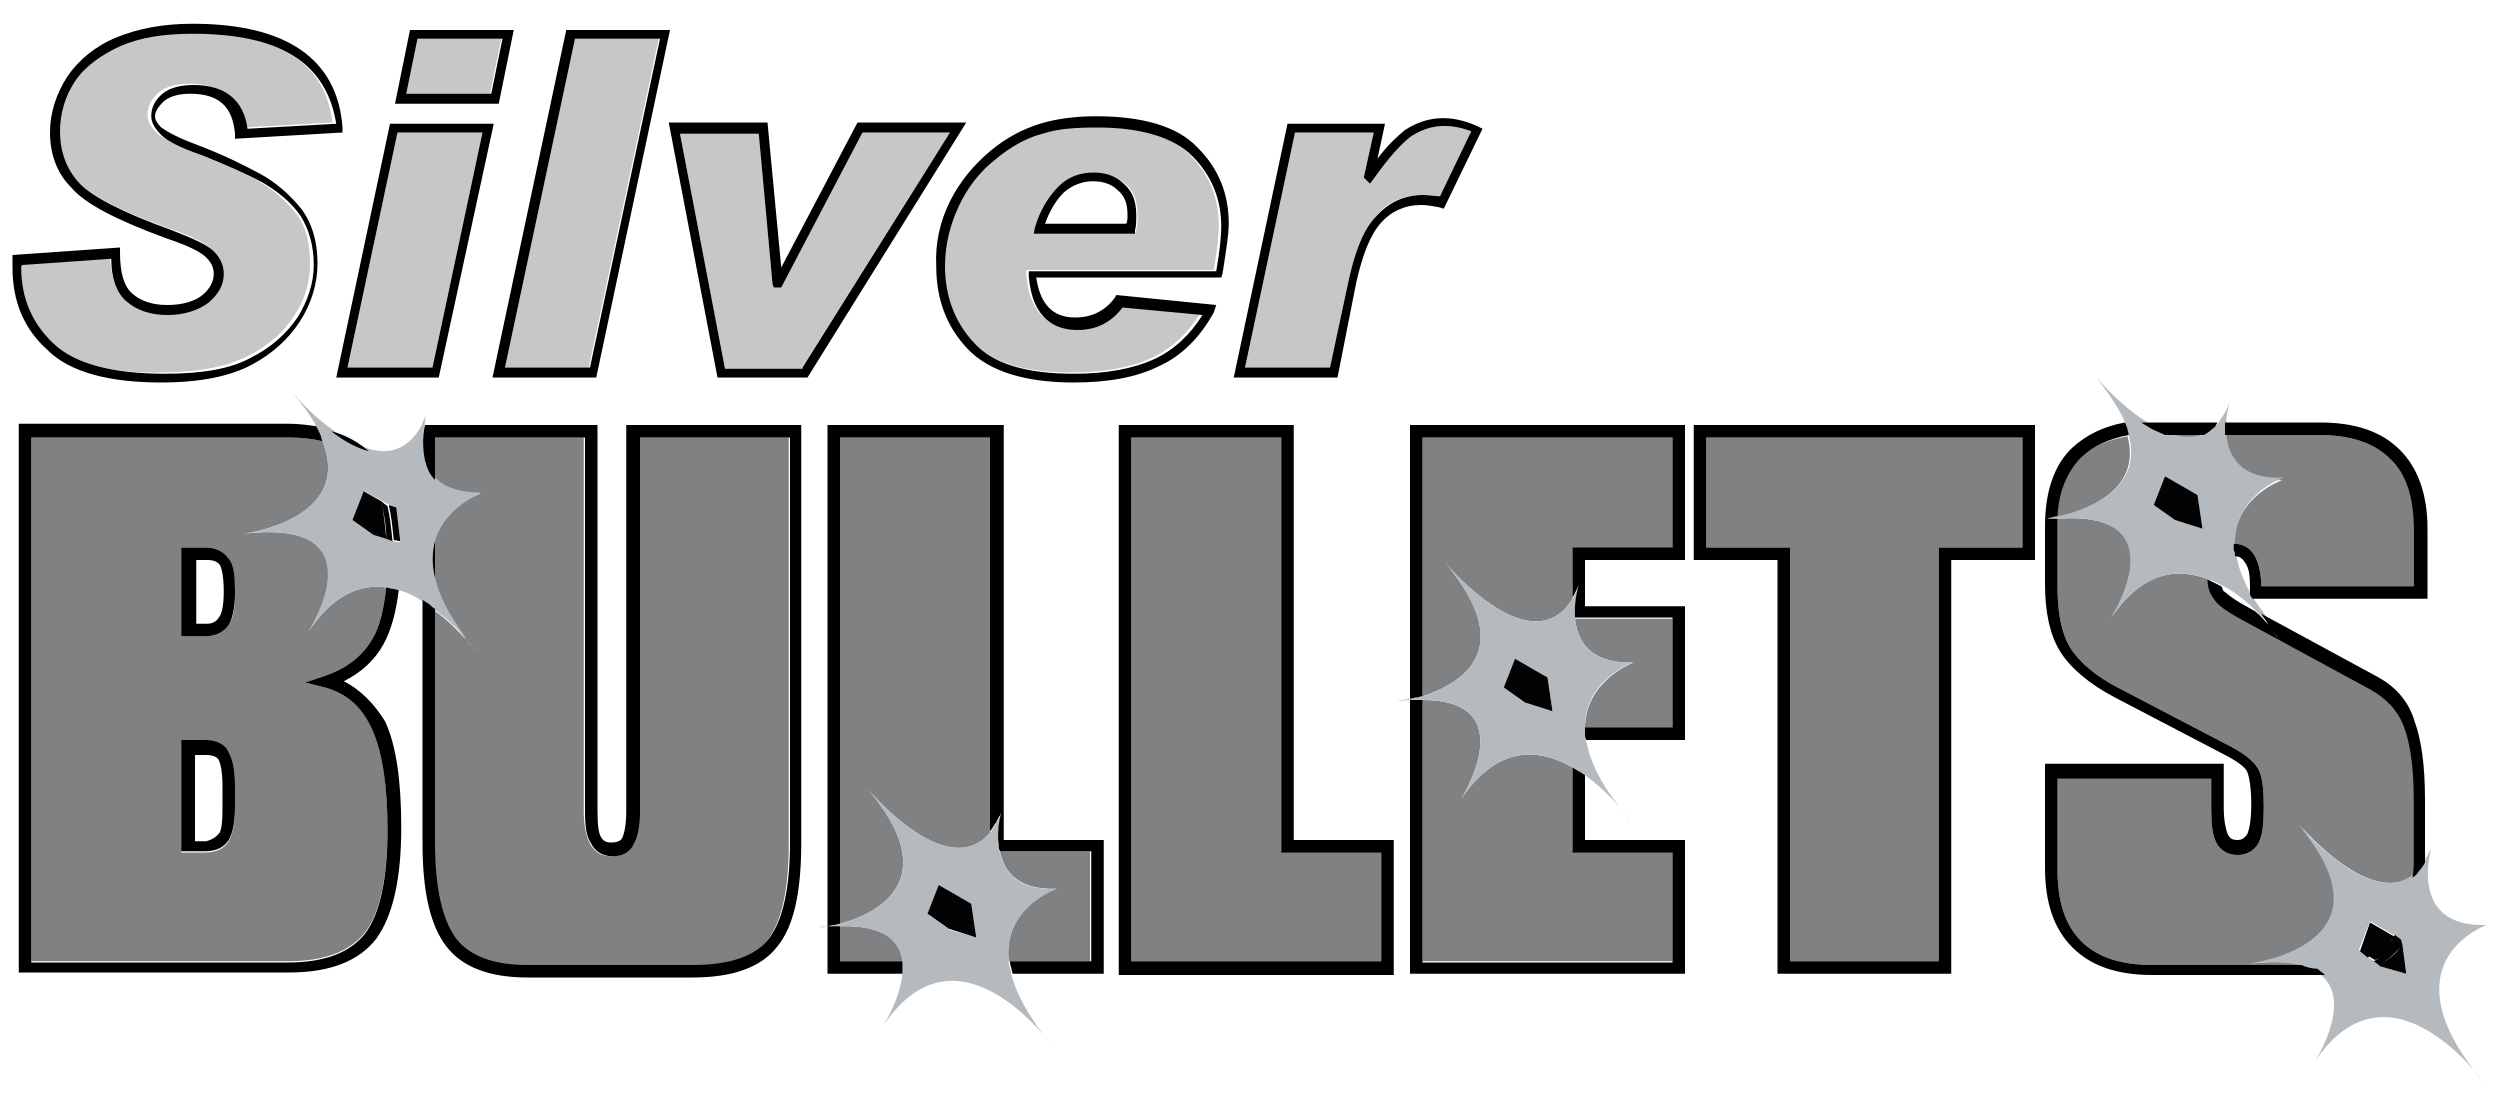
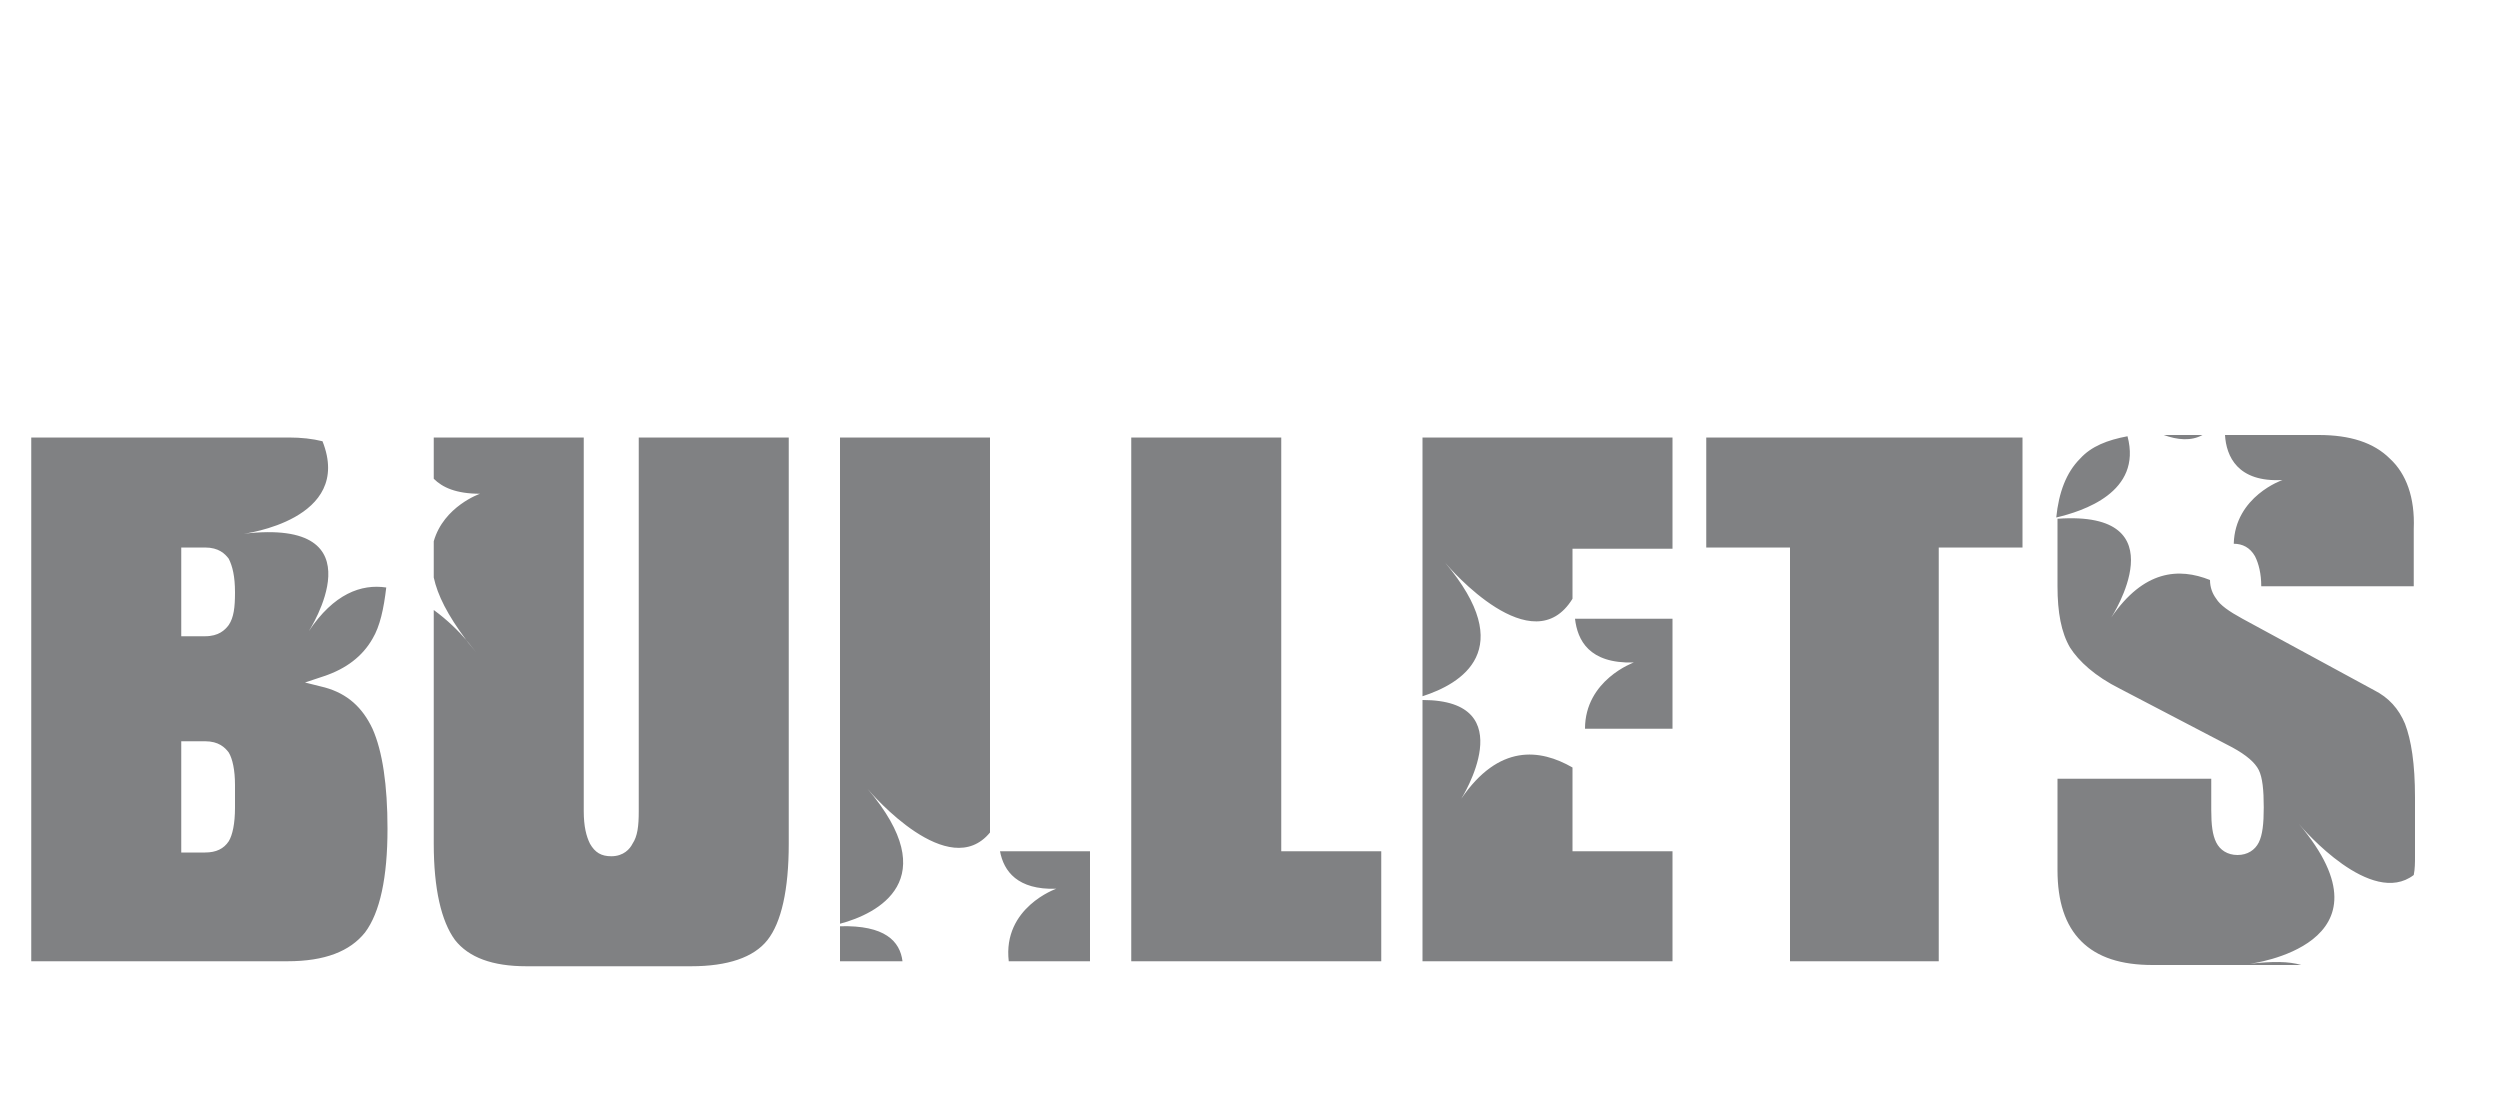
<svg xmlns="http://www.w3.org/2000/svg" version="1.1" id="Layer_1" x="0px" y="0px" width="200px" height="87.7px" viewBox="0 0 200 87.7" enable-background="new 0 0 200 87.7" xml:space="preserve">
  <path id="color4" fill="#808183" d="M192.4,57.9c0.5,1.3,0.8,3.2,0.8,5.9v4.7c0,0.5,0,1-0.1,1.5c-3.4,2.6-8.8-3.6-9.2-4.1  c8.2,9.7-3.9,11.2-3.9,11.2c1.8-0.2,3.1-0.2,4.1,0.1h-11.9c-2.5,0-4.4-0.6-5.7-1.9c-1.3-1.3-1.9-3.2-1.9-5.7v-7.3h12.3v2.5  c0,1.2,0.1,2,0.4,2.6c0.3,0.6,0.9,1,1.7,1c0.8,0,1.4-0.4,1.7-1c0.3-0.6,0.4-1.5,0.4-2.8c0-1.4-0.1-2.4-0.4-3c-0.3-0.6-1-1.2-2.1-1.8  l-9-4.7c-2-1-3.3-2.2-4-3.3c-0.7-1.2-1-2.8-1-4.9v-4.6c0-0.3,0-0.6,0-0.8c9.9-0.7,4.3,7.9,4.3,7.9c2.6-3.8,5.4-4,7.9-3  c0,0.6,0.2,1.1,0.5,1.5c0.3,0.5,1,1,2.1,1.6l10.5,5.7C191.1,55.8,191.9,56.7,192.4,57.9z M51.1,64.9c0,1.2-0.1,2-0.5,2.6  c-0.2,0.4-0.7,1-1.7,1c-0.8,0-1.3-0.3-1.7-1c-0.3-0.6-0.5-1.4-0.5-2.6V35h-12v3.3c0.7,0.7,1.8,1.2,3.7,1.2c0,0-2.9,1-3.7,3.8v2.9  c0.3,1.4,1.1,3,2.6,5c0.5,0.6,0.8,1,0.8,1c-0.3-0.4-0.6-0.7-0.8-1c-0.6-0.7-1.5-1.6-2.6-2.4v18.7c0,3.6,0.6,6.2,1.7,7.7  c1.1,1.4,3,2.1,5.7,2.1h13.2c2.9,0,5-0.7,6.1-2.1c1.1-1.4,1.7-4,1.7-7.7V35h-12V64.9z M102.5,35h-12v41.9h20v-8.8h-8  C102.5,68.2,102.5,35,102.5,35z M67.2,74.1v2.8h5C72,75.3,70.8,74,67.2,74.1z M84.5,71.1c0,0-4.3,1.5-3.8,5.8h6.5v-8.8H80  C80.3,69.7,81.4,71.2,84.5,71.1z M67.2,73.9c3-0.8,8.4-3.5,2.2-10.8c0.4,0.5,6.5,7.5,9.8,3.5V35h-12V73.9z M113.8,55.7  c3.1-1,7.7-3.7,1.8-10.7c0.4,0.5,7,8.1,10.2,2.9v-4h8V35h-20V55.7z M191.2,36.7c-1.3-1.3-3.2-1.9-5.7-1.9H178c0.1,1.7,1,3.8,4.6,3.6  c0,0-3.8,1.3-3.9,5.1c0.7,0,1.3,0.3,1.7,1c0.3,0.6,0.5,1.4,0.5,2.4v0h12.2v-4.6C193.2,39.8,192.5,37.9,191.2,36.7z M125.8,61.4  c-2.6-1.5-5.9-1.9-8.9,2.5c0,0,5-7.9-3.1-7.9v20.9h20v-8.8h-8L125.8,61.4L125.8,61.4z M176.2,34.8h-3.1  C174.2,35.2,175.3,35.3,176.2,34.8z M170.2,34.9c-1.6,0.3-2.9,0.8-3.8,1.8c-1.1,1.1-1.7,2.7-1.9,4.7  C166.6,40.9,171.4,39.4,170.2,34.9z M130.7,53c0,0-3.9,1.4-3.9,5.3h7v-8.8H126C126.2,51.2,127.1,53.1,130.7,53z M136.5,43.8h6.7  v33.1h11.9V43.8h6.7V35h-25.3V43.8z M29.8,58.3c0.8,1.8,1.2,4.5,1.2,8c0,3.9-0.6,6.7-1.8,8.3c-1.2,1.5-3.2,2.3-6.2,2.3H2.5V35h20.6  c1,0,1.9,0.1,2.7,0.3c2.5,6.3-6.3,7.4-6.3,7.4c11.1-1.3,5.2,7.8,5.2,7.8c2-3,4.2-3.8,6.2-3.5c-0.2,1.7-0.5,3.1-1.1,4.1  c-0.8,1.4-2.1,2.4-3.9,3l-1.5,0.5L26,55C27.8,55.5,29,56.6,29.8,58.3z M18.8,62.8c0-1.2-0.2-2.1-0.5-2.6c-0.3-0.4-0.8-0.9-1.9-0.9  h-1.9v8.9h1.9c0.9,0,1.5-0.3,1.9-0.9c0.3-0.5,0.5-1.4,0.5-2.7V62.8z M18.8,47.4c0-1.3-0.2-2.1-0.5-2.7c-0.3-0.4-0.8-0.9-1.9-0.9  h-1.9v7.1h1.9c1.1,0,1.6-0.5,1.9-0.9C18.7,49.4,18.8,48.6,18.8,47.4z" />
-   <path id="color3" fill="#C6C7C9" d="M4.3,27.5c-1.7-1.6-2.6-3.6-2.6-6.1v-0.3l7.1-0.5c0.1,1.6,0.5,2.7,1.2,3.4  c0.8,0.8,1.9,1.1,3.3,1.1c1.4,0,2.5-0.3,3.3-1c0.8-0.6,1.2-1.4,1.2-2.3c0-0.6-0.3-1.3-0.8-1.8c-0.5-0.5-1.6-1.1-3.4-1.7  c-3.9-1.4-6.4-2.7-7.4-3.8c-1-1.1-1.5-2.5-1.5-4.1c0-1.5,0.4-2.8,1.2-4c0.8-1.2,2-2.2,3.6-2.8c1.6-0.7,3.5-1,5.8-1  c7,0,10.7,2.4,11.3,7.2l-7.1,0.4c-0.3-2.3-1.8-3.5-4.3-3.5c-1.1,0-1.9,0.2-2.5,0.7c-0.6,0.5-0.9,1.1-0.9,1.8c0,0.5,0.3,1,0.8,1.5  c0.5,0.4,1.5,0.9,3.2,1.6c2,0.8,3.7,1.5,4.9,2.2c1.2,0.7,2.2,1.6,3,2.6c0.8,1,1.1,2.4,1.1,4c0,1.5-0.4,2.9-1.3,4.2  c-0.8,1.3-2.1,2.4-3.7,3.2c-1.6,0.8-3.9,1.3-6.9,1.3C9,29.9,6,29.1,4.3,27.5z M34.6,29.4l4-18.8h-6.8l-4,18.8H34.6z M33.4,3.1  l-0.9,4.4h6.7l0.9-4.4H33.4z M75.5,21.2c0-1.7,0.4-3.3,1.1-4.8c0.7-1.5,1.7-2.7,3-3.8c1.3-1,2.5-1.7,3.7-2c1.2-0.4,2.7-0.5,4.3-0.5  c3.5,0,6.1,0.8,7.6,2.3c1.5,1.5,2.3,3.4,2.3,5.6c0,0.7-0.1,1.9-0.4,3.6h-15l0,0.4c0.3,3.5,2.3,4.3,3.9,4.3c1.5,0,2.7-0.6,3.6-1.8  l6.4,0.6c-1,1.6-2.3,2.8-3.8,3.5c-1.7,0.8-3.9,1.2-6.5,1.2c-3.7,0-6.4-0.8-8-2.5C76.3,25.7,75.5,23.7,75.5,21.2z M82.7,18.7h8.1  l0.1-0.3c0.1-0.3,0.1-0.7,0.1-1.2c0-1.1-0.3-2-1-2.5c-0.7-0.6-1.5-0.9-2.4-0.9c-1,0-2,0.4-2.8,1.1c-0.8,0.7-1.5,1.8-1.9,3.3  L82.7,18.7z M69,10.6L62.5,23h-0.6l-0.1-0.3l-1.1-12h-6.3l3.6,18.8h6.1L76,10.6H69z M47.1,29.4l5.6-26.3H46l-5.6,26.3L47.1,29.4  L47.1,29.4z M113.9,15.6c0.4,0,0.9,0.1,1.3,0.1l2.5-5.2c-1.9-0.7-3.4-0.5-4.8,0.4c-0.8,0.6-1.8,1.7-3,3.4l-0.3,0.4l-0.5-0.5l0.8-3.6  h-6.3l-4,18.8h6.8l1.5-7c0.5-2.3,1.2-4.1,2.2-5.1C111,16.1,112.3,15.6,113.9,15.6z" />
-   <path id="color2" fill="#B5BABE" d="M84.3,83.7c-0.3-0.4-0.6-0.7-0.8-1C84,83.3,84.3,83.7,84.3,83.7z M198.7,86.7c0,0-0.3-0.4-0.8-1  C198.2,86,198.4,86.3,198.7,86.7z M129.6,64.6c0.3,0.3,0.5,0.7,0.8,1C130.4,65.6,130.1,65.2,129.6,64.6z M197.9,85.6  c-2.1-2.4-7.9-7.8-12.7-0.7c0,0,2.9-4.5,0.7-6.7c-0.2-0.2-0.4-0.3-0.6-0.5c-0.3-0.2-0.8-0.4-1.3-0.5c-1-0.2-2.3-0.3-4.1-0.1  c0,0,12.2-1.4,3.9-11.2c0.4,0.4,5.8,6.7,9.2,4.1c0.2-0.1,0.4-0.3,0.5-0.5c0.2-0.2,0.4-0.5,0.5-0.7c0.2-0.3,0.3-0.6,0.5-0.9  c0,0-1.9,6.3,4.4,6.1C199,74,191.1,76.7,197.9,85.6z M192.5,77.9l-0.3-2.3l-0.1-0.4l-0.2-0.1l-0.4-0.3l-1.9-1.1l-0.9,2.3l0.6,0.5  l0.5,0.3l0.4,0.3l0.1,0.1L192.5,77.9z M34.8,43.3c-0.2,0.8-0.3,1.7,0,2.9c0.3,1.4,1.1,3,2.6,5c-0.6-0.7-1.5-1.6-2.6-2.4  c-0.2-0.1-0.3-0.2-0.5-0.4c-0.2-0.1-0.3-0.2-0.5-0.3c-0.6-0.4-1.2-0.7-1.9-0.9c-0.2,0-0.3-0.1-0.5-0.1c-0.2,0-0.3-0.1-0.5-0.1  c-2-0.3-4.2,0.5-6.2,3.5c0,0,5.8-9.1-5.2-7.8c0,0,8.8-1.1,6.3-7.4c-0.1-0.2-0.1-0.4-0.2-0.6c-0.1-0.2-0.2-0.4-0.3-0.6  c-0.4-0.8-1.1-1.7-1.9-2.7c0.2,0.2,1.4,1.7,3.1,2.9c0.9,0.7,2,1.3,3,1.6c1.6,0.5,3.2,0.1,4.3-2c0,0,0,0,0-0.1  c0.1-0.2,0.2-0.4,0.3-0.6c0,0-0.1,0.2-0.1,0.6c-0.2,0.8-0.3,2.4,0.3,3.7c0.1,0.2,0.3,0.5,0.5,0.7c0.7,0.7,1.8,1.2,3.7,1.2  C38.5,39.5,35.6,40.5,34.8,43.3z M32,43.4L32,43.4l0-0.2l-0.3-2.5l-0.5-0.3l-0.6-0.3l-1.4-0.8l-0.9,2.3l1.7,1.2l1,0.3l0.5,0.2  L32,43.4z M37.4,51.2c0.3,0.3,0.5,0.7,0.8,1C38.2,52.2,37.9,51.8,37.4,51.2z M80.7,76.9c0,0.2,0,0.3,0.1,0.5c0,0.2,0.1,0.3,0.1,0.5  c0.3,1.3,1.1,2.9,2.5,4.8c-2.1-2.4-7.9-7.8-12.7-0.7c0,0,1.3-2.1,1.5-4.1c0-0.2,0-0.3,0-0.5c0-0.2,0-0.3,0-0.5  c-0.2-1.6-1.5-2.9-5-2.8c-0.2,0-0.3,0-0.5,0c-0.2,0-0.3,0-0.5,0c-0.2,0-0.5,0-0.7,0.1c0,0,0.3,0,0.7-0.1c0.1,0,0.3-0.1,0.5-0.1  c0.2,0,0.3-0.1,0.5-0.1c3-0.8,8.4-3.5,2.2-10.8c0.4,0.5,6.5,7.5,9.8,3.5c0.2-0.2,0.3-0.5,0.5-0.7c0.1-0.3,0.3-0.5,0.4-0.8  c0,0-0.4,1.3-0.2,2.6c0,0.2,0,0.3,0.1,0.5c0.3,1.5,1.4,3.1,4.6,2.9C84.5,71.1,80.2,72.6,80.7,76.9z M74.3,73.2l1.7,1.2l2.1,0.6  l-0.4-2.7l-2.6-1.5L74.3,73.2z M126.8,58.3c0,0.2,0,0.3,0,0.5c0,0.2,0,0.3,0.1,0.5c0.3,1.5,1,3.2,2.7,5.3c-0.6-0.7-1.6-1.7-2.8-2.6  c-0.2-0.1-0.3-0.2-0.5-0.3c-0.2-0.1-0.3-0.2-0.5-0.3c-2.6-1.5-5.9-1.9-8.9,2.5c0,0,5-7.9-3.1-7.9c-0.2,0-0.3,0-0.5,0  c-0.2,0-0.3,0-0.5,0c-0.4,0-0.7,0.1-1.1,0.1c0,0,0.5-0.1,1.1-0.2c0.2,0,0.3-0.1,0.5-0.1c0.2,0,0.3-0.1,0.5-0.1  c3.1-1,7.7-3.7,1.8-10.7c0.4,0.5,7,8.1,10.2,2.9c0.2-0.3,0.3-0.6,0.5-1c0,0-0.4,1.2-0.3,2.6c0.2,1.7,1.1,3.6,4.6,3.5  C130.7,53,126.7,54.3,126.8,58.3z M124.2,56.9l-0.4-2.7l-2.6-1.5l-0.9,2.3l1.7,1.2L124.2,56.9z M180.5,48.9c-0.7-0.7-1.6-1.5-2.6-2  c-0.2-0.1-0.4-0.2-0.6-0.3c-0.2-0.1-0.4-0.2-0.5-0.2c-2.4-1-5.3-0.8-7.9,3c0,0,5.5-8.6-4.3-7.9c-0.2,0-0.3,0-0.5,0  c-0.1,0-0.3,0-0.4,0c0,0,0.1,0,0.4-0.1c0.1,0,0.3-0.1,0.5-0.1c2.1-0.4,6.9-2,5.7-6.5c0-0.2-0.1-0.3-0.1-0.5  c-0.1-0.2-0.1-0.3-0.2-0.5c-0.4-1-1.2-2.2-2.3-3.6c0.2,0.2,1.8,2.1,3.8,3.4c0.3,0.2,0.5,0.3,0.8,0.5c0.4,0.2,0.7,0.4,1.1,0.5  c1.1,0.4,2.1,0.5,3.1,0c0.2-0.1,0.5-0.3,0.7-0.5c0.2-0.1,0.3-0.3,0.4-0.5c0.3-0.4,0.6-0.9,0.8-1.5c0,0-0.2,0.6-0.3,1.5  c0,0.2,0,0.3,0,0.5c0,0.2,0,0.3,0,0.5c0.1,1.7,1,3.8,4.6,3.6c0,0-3.8,1.3-3.9,5.1c0,0.2,0,0.3,0,0.5c0,0.2,0,0.3,0.1,0.5  c0.1,0.9,0.5,2,1.1,3.1c0.1,0.1,0.1,0.2,0.2,0.3c0.2,0.4,0.5,0.8,0.8,1.2c0.2,0.3,0.4,0.6,0.6,0.9C181.3,49.7,180.9,49.3,180.5,48.9  z M176.2,42.3l-0.4-2.7l-2.6-1.5l-0.9,2.3l1.7,1.2L176.2,42.3z M182.4,51c0,0-0.3-0.4-0.8-1c0,0,0,0,0-0.1c0,0,0,0,0,0.1  C181.8,50.4,182.1,50.7,182.4,51z" />
-   <path id="color1" fill="#020302" d="M32,43.4c0-0.1,0-0.1,0-0.2L32,43.4L32,43.4z M190.3,77.2l0.1,0.1l2.1,0.6l-0.3-2.3  c-0.1,0.1-0.1,0.1-0.2,0.2C191.6,76.4,191,76.8,190.3,77.2z M188.8,76.1l0.6,0.5c0.8-0.3,1.4-0.8,1.9-1.4c0.1-0.1,0.2-0.2,0.2-0.3  l-1.9-1.1L188.8,76.1z M176.2,42.3l-0.4-2.7l-2.6-1.5l-0.9,2.3l1.7,1.2L176.2,42.3z M78.1,75l-0.4-2.7l-2.6-1.5l-0.9,2.3l1.7,1.2  L78.1,75z M124.2,56.9l-0.4-2.7l-2.6-1.5l-0.9,2.3l1.7,1.2L124.2,56.9z M28.2,41.6l1.7,1.2l1,0.3c-0.1-1.1-0.2-2.1-0.4-3l-1.4-0.8  L28.2,41.6z M192,75.1c-0.1,0.1-0.2,0.3-0.3,0.4c-0.5,0.6-1.1,1-1.8,1.4l0.4,0.3c0.7-0.4,1.2-0.8,1.7-1.4c0.1-0.1,0.1-0.1,0.2-0.2  l-0.1-0.4L192,75.1z M31.1,40.4c0.2,0.8,0.3,1.8,0.4,2.8l0.5,0.1c0-0.1,0-0.1,0-0.2l-0.3-2.5L31.1,40.4z M30.5,40.1  c0.2,0.9,0.4,1.9,0.4,3l0.5,0.2c-0.1-1-0.2-2-0.4-2.8L30.5,40.1z M192,75.1l-0.4-0.3c-0.1,0.1-0.2,0.2-0.2,0.3  c-0.5,0.6-1.1,1-1.9,1.4l0.5,0.3c0.7-0.3,1.3-0.8,1.8-1.4C191.8,75.4,191.9,75.3,192,75.1z" />
-   <path id="outline" d="M194.2,42.3v5.6h-14c-0.1-0.1-0.1-0.2-0.2-0.3v-0.7c0-0.9-0.1-1.5-0.4-1.9c-0.2-0.3-0.4-0.5-0.8-0.5  c0-0.2,0-0.3-0.1-0.5c0-0.2,0-0.3,0-0.5c0.7,0,1.3,0.3,1.7,1c0.3,0.6,0.5,1.4,0.5,2.4v0h12.2v-4.6c0-2.5-0.6-4.4-1.9-5.6  c-1.3-1.3-3.2-1.9-5.7-1.9H178c0-0.2,0-0.3,0-0.5c0-0.2,0-0.3,0-0.5h7.6c2.8,0,4.9,0.7,6.4,2.2C193.4,37.4,194.2,39.5,194.2,42.3z   M80.2,34h-14v40.1c0.1,0,0.3-0.1,0.5-0.1c0.2,0,0.3-0.1,0.5-0.1V35h12v31.5c0.2-0.2,0.3-0.5,0.5-0.7c0.1-0.3,0.3-0.5,0.4-0.8  c0,0-0.4,1.3-0.2,2.6c0,0.2,0,0.3,0.1,0.5h7.3v8.8h-6.5c0,0.2,0,0.3,0.1,0.5c0,0.2,0.1,0.3,0.1,0.5h7.3V67.2h-8V34z M103.5,67.2h8  v10.8h-22V34h14V67.2z M110.5,68.2h-8V35h-12v41.9h20C110.5,76.9,110.5,68.2,110.5,68.2z M190.3,54.2l-9.4-5.1  c0.2,0.3,0.4,0.6,0.6,0.9c0,0,0,0,0,0.1c0.5,0.6,0.8,1,0.8,1c-0.3-0.3-0.5-0.7-0.8-1c0,0,0,0,0-0.1c-0.3-0.3-0.6-0.7-1.1-1.1  l-0.7-0.4c-1.3-0.7-1.6-1.1-1.8-1.2c-0.1-0.1-0.1-0.3-0.2-0.4c-0.2-0.1-0.4-0.2-0.6-0.3c-0.2-0.1-0.4-0.2-0.5-0.2  c0,0.6,0.2,1.1,0.5,1.5c0.3,0.5,1,1,2.1,1.6l10.5,5.7c1.2,0.7,2.1,1.6,2.6,2.9c0.5,1.3,0.8,3.2,0.8,5.9v4.7c0,0.5,0,1-0.1,1.5  c0.2-0.1,0.4-0.3,0.5-0.5c0.2-0.2,0.4-0.5,0.5-0.7c0-0.1,0-0.2,0-0.3v-4.7c0-2.8-0.3-4.8-0.8-6.2C192.7,56.1,191.7,55,190.3,54.2z   M126.8,62c-0.2-0.1-0.3-0.2-0.5-0.3c-0.2-0.1-0.3-0.2-0.5-0.3v6.8h8v8.8h-20V56c-0.2,0-0.3,0-0.5,0c-0.2,0-0.3,0-0.5,0v21.9h22  V67.2h-8V62z M112.8,55.9c0.2,0,0.3-0.1,0.5-0.1c0.2,0,0.3-0.1,0.5-0.1V35h20v8.8h-8v4c0.2-0.3,0.3-0.6,0.5-1c0,0-0.4,1.2-0.3,2.6  h7.8v8.8h-7c0,0.2,0,0.3,0,0.5c0,0.2,0,0.3,0.1,0.5h7.9V48.5h-8v-3.7h8V34h-22L112.8,55.9L112.8,55.9z M29.5,36.1  c-0.8-0.7-1.8-1.3-3-1.6C27.4,35.2,28.4,35.8,29.5,36.1z M135.5,34h27.3v10.8h-6.7v33.1h-13.9V44.8h-6.7V34z M136.5,43.8h6.7v33.1  h11.9V43.8h6.7V35h-25.3V43.8z M33.8,34L33.8,34L33.8,34C33.8,34.1,33.8,34,33.8,34z M27.5,54.5c1.4-0.7,2.5-1.7,3.2-3  c0.6-1.1,1-2.6,1.2-4.3c-0.2,0-0.3-0.1-0.5-0.1c-0.2,0-0.3-0.1-0.5-0.1c-0.2,1.7-0.5,3.1-1.1,4.1c-0.8,1.4-2.1,2.4-3.9,3l-1.5,0.5  L26,55c1.8,0.5,3,1.6,3.8,3.4c0.8,1.8,1.2,4.5,1.2,8c0,3.9-0.6,6.7-1.8,8.3c-1.2,1.5-3.2,2.3-6.2,2.3H2.5V35h20.6  c1,0,1.9,0.1,2.7,0.3c-0.1-0.2-0.1-0.4-0.2-0.6c-0.1-0.2-0.2-0.4-0.3-0.6c-0.7-0.1-1.4-0.2-2.2-0.2H1.5v43.9h21.6  c3.3,0,5.6-0.9,7-2.7c1.3-1.8,2-4.7,2-8.9c0-3.7-0.4-6.6-1.3-8.5C30,56.4,28.9,55.2,27.5,54.5z M50.1,64.9c0,1.3-0.2,1.8-0.3,2.1  c-0.1,0.2-0.3,0.4-0.9,0.4c-0.4,0-0.6-0.1-0.8-0.4c-0.2-0.3-0.3-0.9-0.3-2.1V34H34c-0.2,0.8-0.3,2.4,0.3,3.7  c0.1,0.2,0.3,0.5,0.5,0.7V35h12v29.9c0,1.2,0.1,2,0.5,2.6c0.3,0.6,0.9,1,1.7,1c1,0,1.5-0.5,1.7-1c0.3-0.5,0.5-1.4,0.5-2.6V35h12  v32.4c0,3.7-0.6,6.3-1.7,7.7c-1.1,1.4-3.1,2.1-6.1,2.1H42.2c-2.7,0-4.6-0.7-5.7-2.1c-1.1-1.5-1.7-4-1.7-7.7V48.7  c-0.2-0.1-0.3-0.2-0.5-0.4c-0.2-0.1-0.3-0.2-0.5-0.3v19.4c0,3.9,0.6,6.6,1.9,8.3c1.3,1.7,3.5,2.5,6.5,2.5h13.2  c3.2,0,5.5-0.8,6.8-2.5c1.3-1.6,1.9-4.3,1.9-8.3V34h-14V64.9z M34.8,43.3c-0.2,0.8-0.3,1.7,0,2.9V43.3z M18.8,47.4  c0,1.2-0.2,2.1-0.5,2.6c-0.3,0.4-0.8,0.9-1.9,0.9h-1.9v-7.1h1.9c1.1,0,1.6,0.5,1.9,0.9C18.7,45.2,18.8,46.1,18.8,47.4z M17.5,49.4  c0.2-0.2,0.4-0.8,0.4-2.1c0-1.3-0.2-1.9-0.3-2.1c-0.1-0.1-0.3-0.4-1-0.4h-0.9v5.1h0.9C17.1,49.9,17.4,49.6,17.5,49.4z M67.2,76.9  v-2.8c-0.2,0-0.3,0-0.5,0c-0.2,0-0.3,0-0.5,0v3.8h6c0-0.2,0-0.3,0-0.5c0-0.2,0-0.3,0-0.5L67.2,76.9L67.2,76.9z M18.3,60.2  c0.3,0.5,0.5,1.4,0.5,2.6v1.7c0,1.3-0.2,2.2-0.5,2.7c-0.4,0.6-1,0.9-1.9,0.9h-1.9v-8.9h1.9C17.5,59.2,18.1,59.7,18.3,60.2z   M17.5,66.7c0.2-0.2,0.3-0.8,0.3-2.1v-1.7c0-1.3-0.2-1.9-0.3-2.1c-0.1-0.2-0.4-0.4-1-0.4h-0.9v6.9h0.9  C17.2,67.1,17.4,66.8,17.5,66.7z M173.2,34.8h3.1c0.2-0.1,0.5-0.3,0.7-0.5c0.2-0.1,0.3-0.3,0.4-0.5h-5.3c-0.3,0-0.5,0-0.8,0  c0.3,0.2,0.5,0.3,0.8,0.5C172.5,34.5,172.8,34.6,173.2,34.8z M184.1,77.2h-11.9c-2.5,0-4.4-0.6-5.7-1.9c-1.3-1.3-1.9-3.2-1.9-5.7  v-7.3h12.3v2.5c0,1.2,0.1,2,0.4,2.6c0.3,0.6,0.9,1,1.7,1c0.8,0,1.4-0.4,1.7-1c0.3-0.6,0.4-1.5,0.4-2.8c0-1.4-0.1-2.4-0.4-3  c-0.3-0.6-1-1.2-2.1-1.8l-9-4.7c-2-1-3.3-2.2-4-3.3c-0.7-1.2-1-2.8-1-4.9v-4.6c0-0.3,0-0.6,0-0.8c-0.2,0-0.3,0-0.5,0  c-0.1,0-0.3,0-0.4,0c0,0,0.1,0,0.4-0.1c0.1,0,0.3-0.1,0.5-0.1c0.1-2,0.8-3.6,1.9-4.7c0.9-0.9,2.2-1.5,3.8-1.8c0-0.2-0.1-0.3-0.1-0.5  c-0.1-0.2-0.1-0.3-0.2-0.5c-1.7,0.3-3.1,1-4.2,2c-1.5,1.4-2.2,3.6-2.2,6.3v4.6c0,2.3,0.4,4.1,1.2,5.4c0.8,1.3,2.3,2.6,4.4,3.7l9,4.7  c1.1,0.6,1.5,1,1.6,1.3c0.1,0.3,0.3,1,0.3,2.6c0,1.4-0.2,2-0.3,2.3c-0.2,0.3-0.4,0.5-0.8,0.5c-0.4,0-0.6-0.1-0.8-0.5  c-0.1-0.3-0.3-0.9-0.3-2.1v-3.5h-14.3v8.3c0,2.8,0.7,4.9,2.2,6.4c1.5,1.5,3.6,2.2,6.4,2.2h13.4c0.1,0,0.3,0,0.4,0  c-0.2-0.2-0.4-0.3-0.6-0.5C185,77.5,184.6,77.4,184.1,77.2z M39.4,30.2l5.9-27.8h8.3l-5.9,27.8H39.4z M46,3.1l-5.6,26.3h6.8  l5.6-26.3H46z M3.8,28c-1.9-1.7-2.8-3.9-2.8-6.6v-1l8.6-0.6v0.4c0,1.6,0.3,2.7,1,3.3c0.7,0.6,1.6,0.9,2.8,0.9c1.2,0,2.2-0.3,2.8-0.8  c0.6-0.5,0.9-1.1,0.9-1.7c0-0.5-0.2-0.9-0.6-1.3c-0.3-0.3-1-0.8-3.1-1.5c-4.1-1.5-6.6-2.8-7.7-4.1C4.6,13.9,4,12.4,4,10.6  C4,9,4.5,7.5,5.4,6.1C6.3,4.8,7.6,3.7,9.3,3c1.7-0.7,3.7-1.1,6.1-1.1c7.5,0,11.6,2.8,12,8.3l0,0.4l-8.6,0.5l0-0.4  c-0.2-2.2-1.3-3.2-3.6-3.2c-0.9,0-1.6,0.2-2.1,0.6c-0.4,0.4-0.7,0.8-0.7,1.2c0,0.3,0.2,0.6,0.5,0.9c0.3,0.2,1,0.7,2.9,1.4  c2.1,0.8,3.7,1.6,5,2.3c1.3,0.7,2.4,1.7,3.3,2.8c0.9,1.2,1.3,2.7,1.3,4.4c0,1.6-0.5,3.2-1.4,4.6c-0.9,1.4-2.2,2.6-3.9,3.5  c-1.7,0.9-4.1,1.4-7.2,1.4C8.8,30.6,5.6,29.8,3.8,28z M1.7,21.4c0,2.5,0.9,4.5,2.6,6.1c1.7,1.6,4.7,2.4,8.9,2.4c3,0,5.3-0.4,6.9-1.3  c1.6-0.8,2.8-1.9,3.7-3.2c0.8-1.3,1.3-2.7,1.3-4.2c0-1.6-0.4-2.9-1.1-4c-0.8-1.1-1.8-1.9-3-2.6c-1.3-0.7-2.9-1.4-4.9-2.2  c-1.7-0.6-2.7-1.1-3.2-1.6c-0.5-0.5-0.8-1-0.8-1.5c0-0.7,0.3-1.3,0.9-1.8c0.6-0.5,1.5-0.7,2.5-0.7c2.5,0,4,1.2,4.3,3.5l7.1-0.4  C26.1,5,22.4,2.7,15.4,2.7c-2.3,0-4.2,0.3-5.8,1C8.1,4.4,6.8,5.3,6,6.5c-0.8,1.2-1.2,2.6-1.2,4c0,1.6,0.5,3,1.5,4.1  c1,1.1,3.5,2.4,7.4,3.8c1.8,0.7,2.9,1.2,3.4,1.7c0.5,0.5,0.8,1.1,0.8,1.8c0,0.9-0.4,1.6-1.2,2.3c-0.8,0.6-1.9,1-3.3,1  c-1.4,0-2.5-0.4-3.3-1.1c-0.8-0.7-1.2-1.9-1.2-3.4l-7.1,0.5C1.7,21.2,1.7,21.4,1.7,21.4z M76,16.1c0.8-1.6,1.9-2.9,3.2-4  c1.3-1.1,2.7-1.8,4-2.2c1.3-0.4,2.8-0.6,4.5-0.6c3.7,0,6.5,0.8,8.1,2.5c1.7,1.7,2.5,3.7,2.5,6.1c0,0.8-0.2,2.1-0.5,4l-0.1,0.3H82.9  c0.3,2.1,1.3,3.2,3.1,3.2c1.3,0,2.4-0.5,3.2-1.6l0.1-0.2l8,0.8L97.1,25c-1.1,2-2.6,3.5-4.4,4.3c-1.8,0.9-4.1,1.3-6.8,1.3  c-3.9,0-6.8-0.9-8.5-2.7c-1.7-1.8-2.5-4-2.5-6.6C74.8,19.5,75.2,17.7,76,16.1z M83.4,10.7c-1.2,0.3-2.5,1-3.7,2  c-1.3,1-2.3,2.3-3,3.8c-0.7,1.5-1.1,3.1-1.1,4.8c0,2.4,0.8,4.5,2.3,6.1c1.5,1.7,4.2,2.5,8,2.5c2.6,0,4.8-0.4,6.5-1.2  c1.5-0.7,2.8-1.9,3.8-3.5l-6.4-0.6c-0.9,1.2-2.1,1.8-3.6,1.8c-1.6,0-3.6-0.7-3.9-4.3l0-0.4h15c0.3-1.7,0.4-2.9,0.4-3.6  c0-2.2-0.8-4.1-2.3-5.6c-1.5-1.5-4.1-2.3-7.6-2.3C86,10.2,84.6,10.3,83.4,10.7z M77.3,9.8L64.6,30.2h-7.2L53.5,9.8h7.9l1.1,11.6  l6.1-11.6H77.3z M64.2,29.4L76,10.6H69L62.5,23h-0.6l-0.1-0.3l-1.1-12h-6.3l3.6,18.8H64.2z M39.9,8.3h-8.3l1.2-5.9h8.3L39.9,8.3z   M39.3,7.5l0.9-4.4h-6.8l-0.9,4.4H39.3z M107,30.2h-8.3l4.3-20.3h7.8l-0.6,2.8c0.8-1.1,1.6-1.8,2.2-2.3c1.7-1.1,3.6-1.3,5.8-0.3  l0.4,0.2l-3.1,6.4l-0.3-0.1c-0.5-0.1-1-0.2-1.5-0.2c-1.3,0-2.4,0.5-3.2,1.4c-0.9,1-1.5,2.6-2,4.8L107,30.2z M106.4,29.4l1.5-7  c0.5-2.3,1.2-4.1,2.2-5.1c1-1.1,2.2-1.7,3.8-1.7c0.4,0,0.9,0.1,1.3,0.1l2.5-5.2c-1.9-0.7-3.4-0.5-4.8,0.4c-0.8,0.6-1.8,1.7-3,3.4  l-0.3,0.4l-0.5-0.5l0.8-3.6h-6.3l-4,18.8H106.4z M26.9,30.2l4.3-20.3h8.3l-4.4,20.3H26.9z M31.8,10.6l-4,18.8h6.8l4-18.8H31.8z   M90.8,18.7h-8.1l0.1-0.5c0.4-1.4,1.1-2.5,1.9-3.3c0.8-0.8,1.8-1.1,2.8-1.1c1,0,1.8,0.3,2.4,0.9c0.7,0.6,1,1.4,1,2.5  c0,0.5,0,0.9-0.1,1.2L90.8,18.7z M90.2,17.2c0-0.9-0.2-1.5-0.8-2c-0.5-0.5-1.2-0.7-2-0.7c-0.8,0-1.6,0.3-2.3,0.9  c-0.6,0.6-1.1,1.4-1.5,2.5h6.5C90.2,17.7,90.2,17.5,90.2,17.2z" />
</svg>